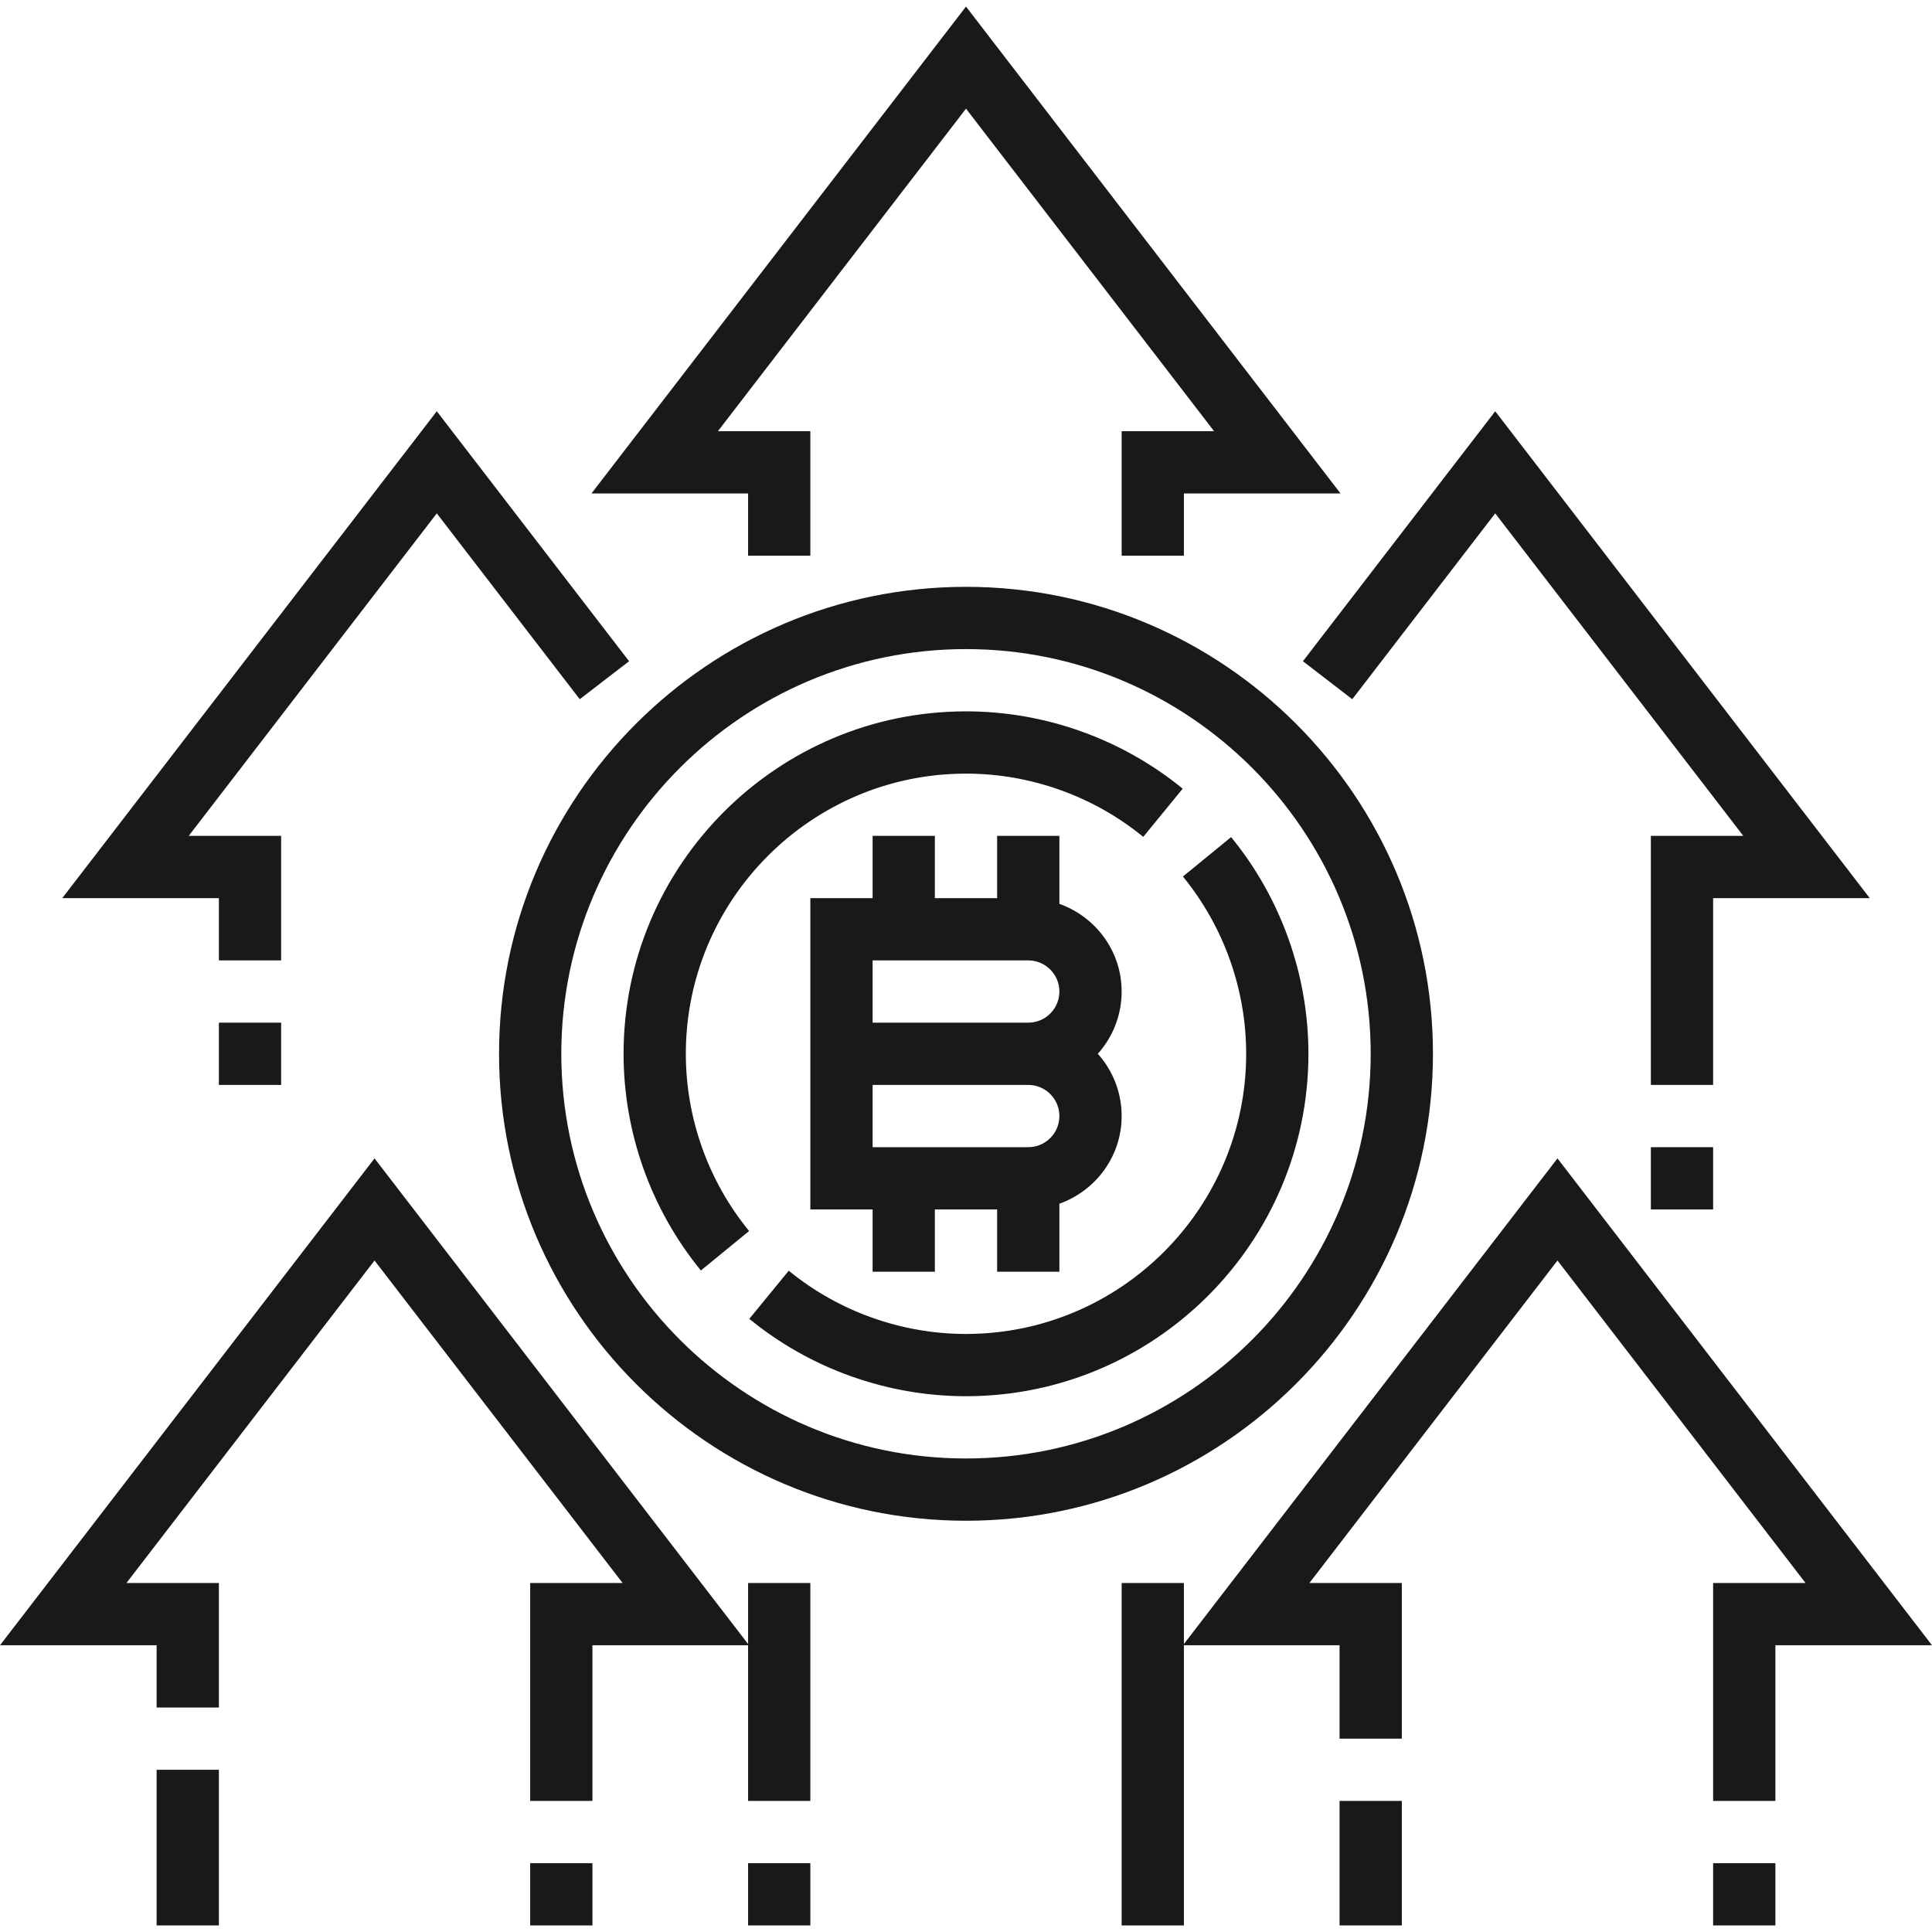
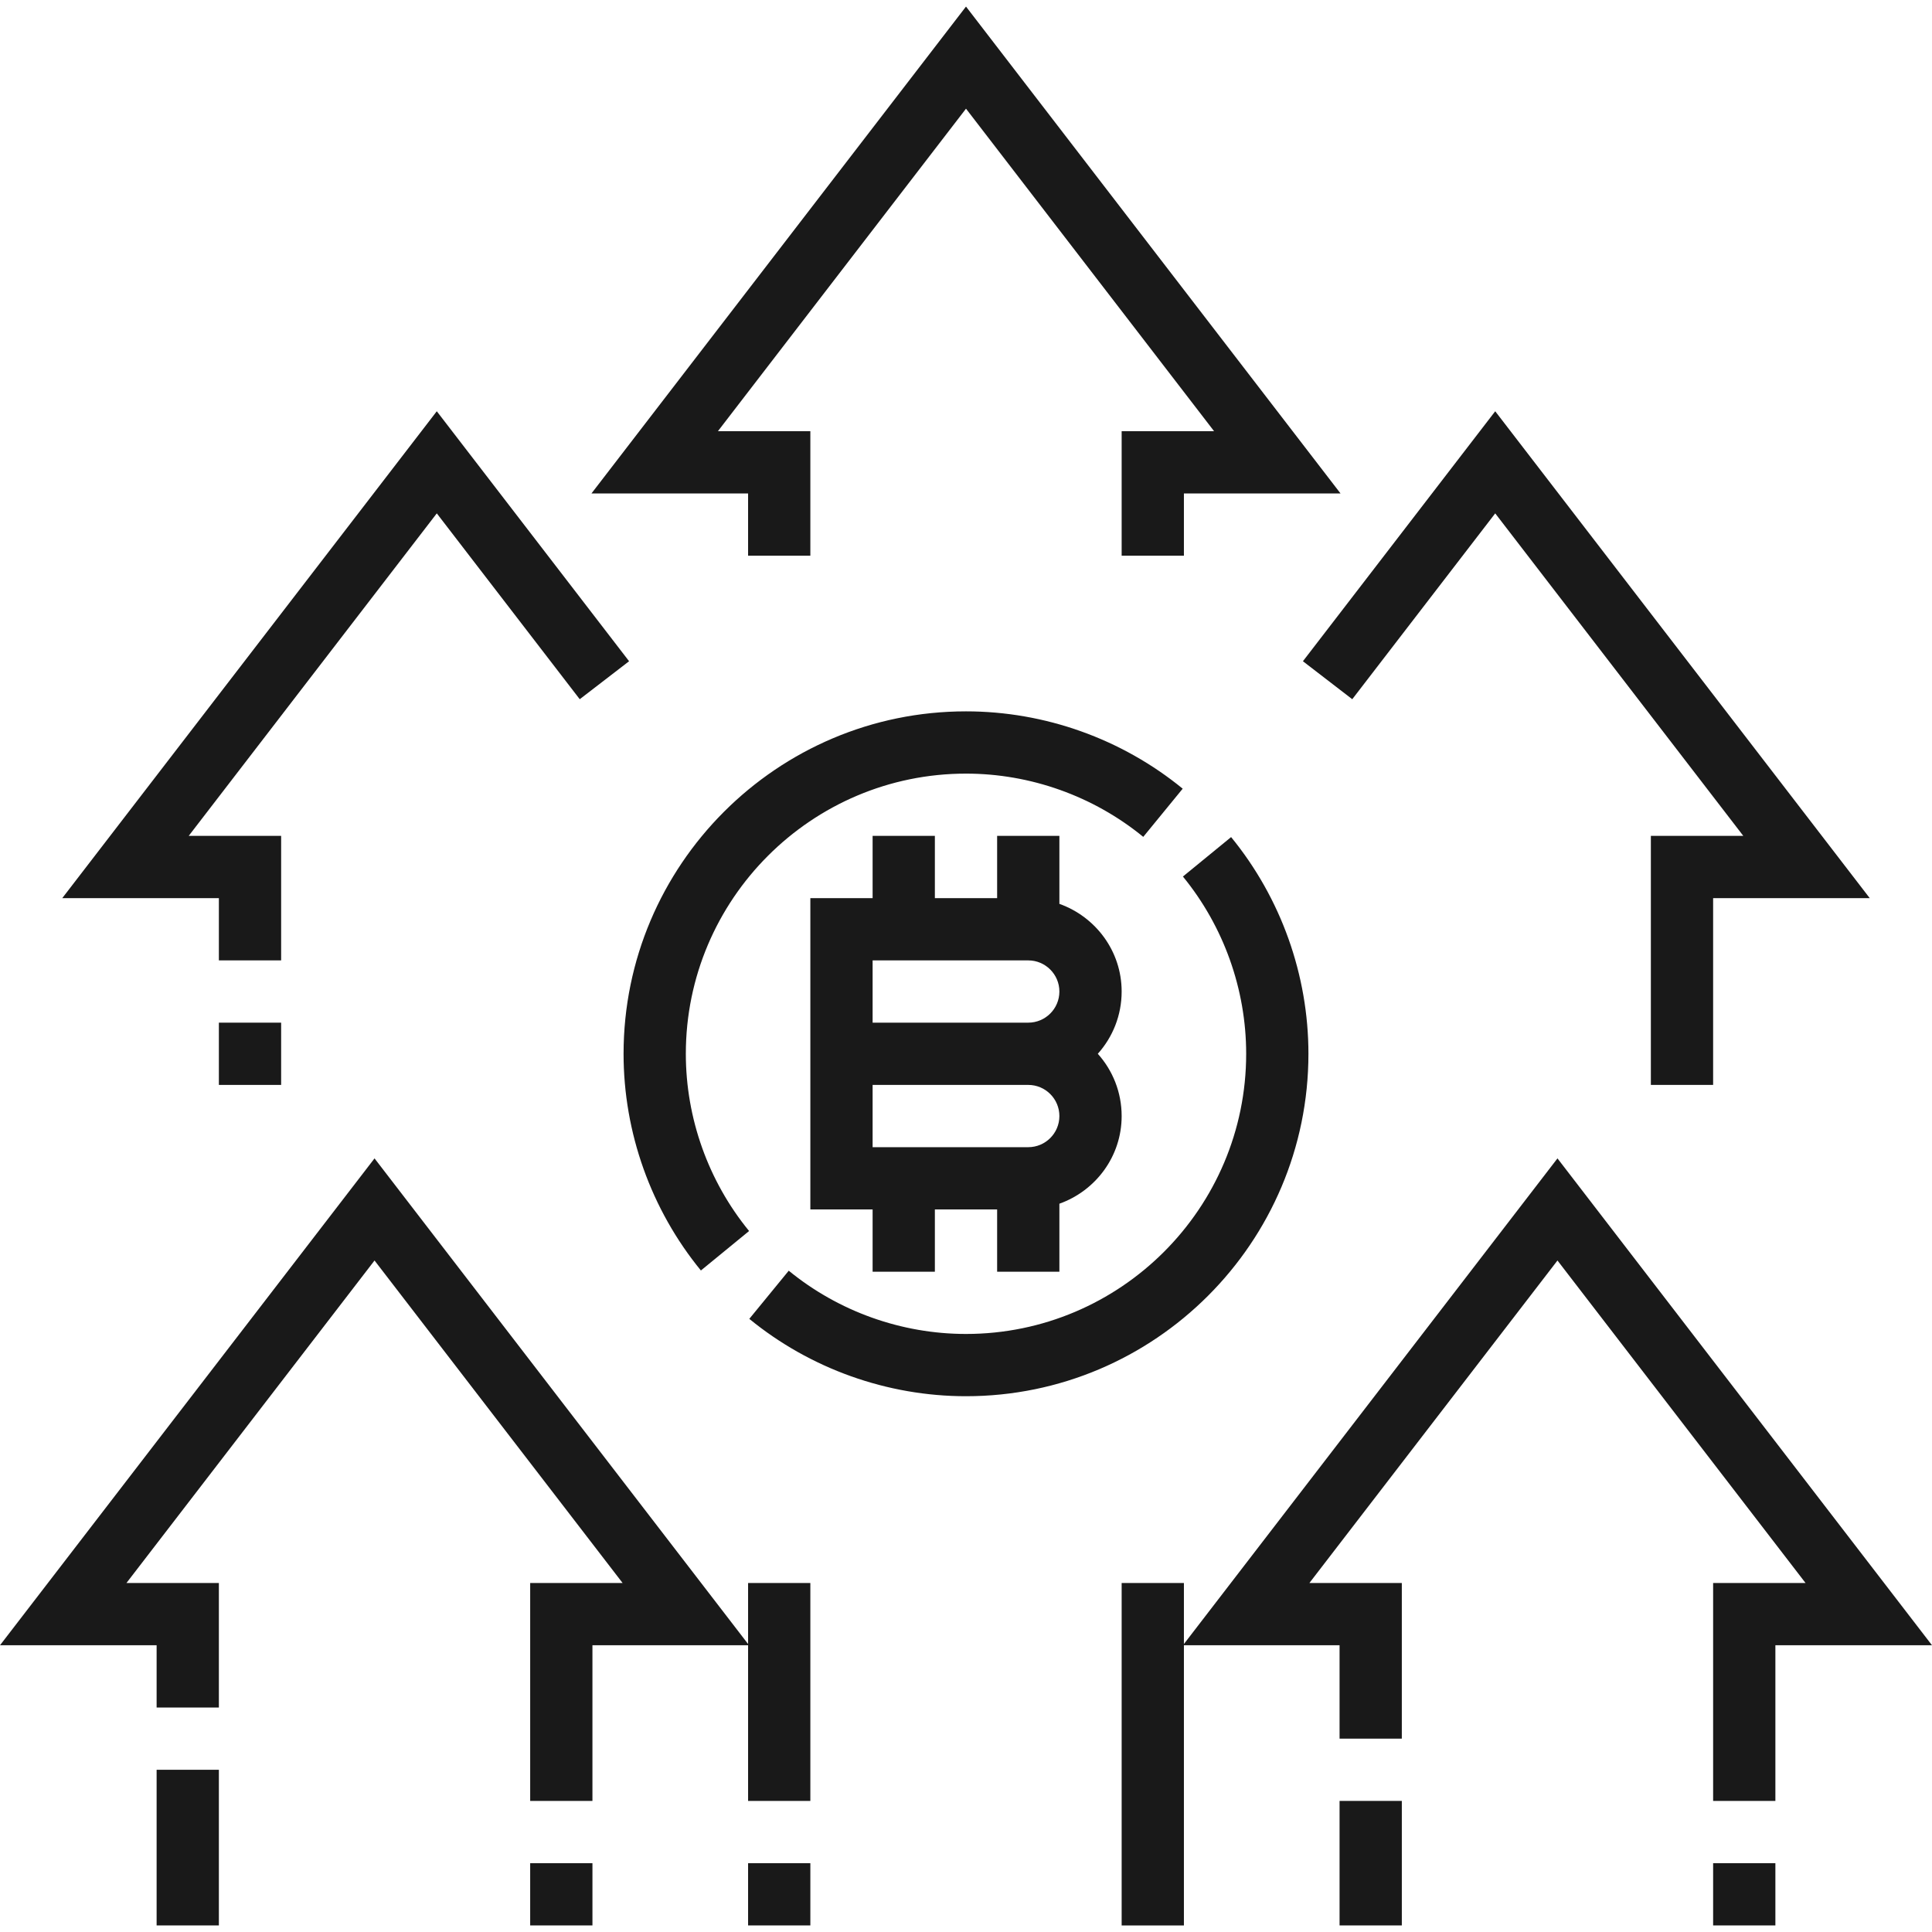
<svg xmlns="http://www.w3.org/2000/svg" width="512" height="512" viewBox="0 0 512 512" fill="none">
  <g clip-path="url(#clip0)">
-     <path d="M379.747 279.265C379.747 211.03 324.234 155.517 256 155.517C187.766 155.517 132.253 211.03 132.253 279.265C132.253 347.499 187.766 403.012 256 403.012C324.234 403.012 379.747 347.499 379.747 279.265ZM256 386.512C196.865 386.512 148.753 338.399 148.753 279.265C148.753 220.13 196.865 172.017 256 172.017C315.135 172.017 363.248 220.13 363.248 279.265C363.248 338.399 315.135 386.512 256 386.512Z" fill="#191919" />
    <path d="M280.749 239.533V221.516H264.25V238.015H247.75V221.516H231.251V238.015H214.751V320.514H231.251V337.013H247.75V320.514H264.25V337.013H280.749V318.996C290.328 315.58 297.249 306.505 297.249 295.764C297.249 289.428 294.857 283.645 290.93 279.265C294.857 274.884 297.249 269.101 297.249 262.765C297.249 252.024 290.328 242.949 280.749 239.533ZM272.5 304.014H231.251V287.514H272.5C277.045 287.514 280.749 291.21 280.749 295.764C280.749 300.318 277.045 304.014 272.5 304.014ZM272.5 271.015H231.251V254.515H272.5C277.045 254.515 280.749 258.219 280.749 262.765C280.749 267.319 277.045 271.015 272.5 271.015Z" fill="#191919" />
    <path d="M256 205.016C273.077 205.016 289.766 210.973 302.974 221.78L313.427 209.009C297.274 195.793 276.88 188.517 256 188.517C205.965 188.517 165.252 229.229 165.252 279.265C165.252 300.145 172.528 320.538 185.744 336.692L198.515 326.231C187.708 313.031 181.752 296.342 181.752 279.265C181.752 238.329 215.064 205.016 256 205.016Z" fill="#191919" />
    <path d="M326.256 221.837L313.485 232.29C324.292 245.498 330.249 262.187 330.249 279.264C330.249 320.208 296.936 353.513 256 353.513C238.923 353.513 222.234 347.556 209.026 336.749L198.573 349.512C214.726 362.728 235.12 370.012 256 370.012C306.035 370.012 346.748 329.3 346.748 279.264C346.748 258.384 339.472 237.991 326.256 221.837Z" fill="#191919" />
    <path d="M198.251 147.267H214.751V114.268H190.257L256 28.8L321.742 114.268H297.249V147.267H313.748V130.768H355.253L256 1.741L156.746 130.768H198.251V147.267Z" fill="#191919" />
    <path d="M371.498 477.26H354.998V510.259H371.498V477.26Z" fill="#191919" />
    <path d="M412.746 306.984L313.749 435.681V419.511H297.249V510.259H313.749V436.011H354.998V460.76H371.497V419.511H347.004L412.746 334.043L478.489 419.511H453.996V477.26H470.495V436.011H512L412.746 306.984Z" fill="#191919" />
    <path d="M470.495 493.76H453.995V510.259H470.495V493.76Z" fill="#191919" />
    <path d="M358.364 185.299L396.247 136.048L461.99 221.516H437.496V287.514H453.996V238.015H495.501L396.247 108.988L345.288 175.234L358.364 185.299Z" fill="#191919" />
-     <path d="M453.996 304.014H437.496V320.514H453.996V304.014Z" fill="#191919" />
    <path d="M157.003 493.76H140.503V510.259H157.003V493.76Z" fill="#191919" />
    <path d="M58.005 469.01H41.505V510.259H58.005V469.01Z" fill="#191919" />
    <path d="M58.005 254.515H74.504V221.516H50.011L115.754 136.048L153.637 185.299L166.713 175.234L115.754 108.988L16.5 238.015H58.005V254.515Z" fill="#191919" />
    <path d="M74.504 271.015H58.005V287.514H74.504V271.015Z" fill="#191919" />
    <path d="M198.251 435.681L99.254 306.984L0 436.011H41.505V452.511H58.005V419.511H33.511L99.254 334.043L164.996 419.511H140.503V477.26H157.002V436.011H198.251V477.26H214.751V419.511H198.251V435.681Z" fill="#191919" />
    <path d="M214.751 493.76H198.251V510.259H214.751V493.76Z" fill="#191919" />
  </g>
  <defs>
    <clipPath id="clip0">
      <rect width="512" height="512" fill="white" />
    </clipPath>
  </defs>
</svg>